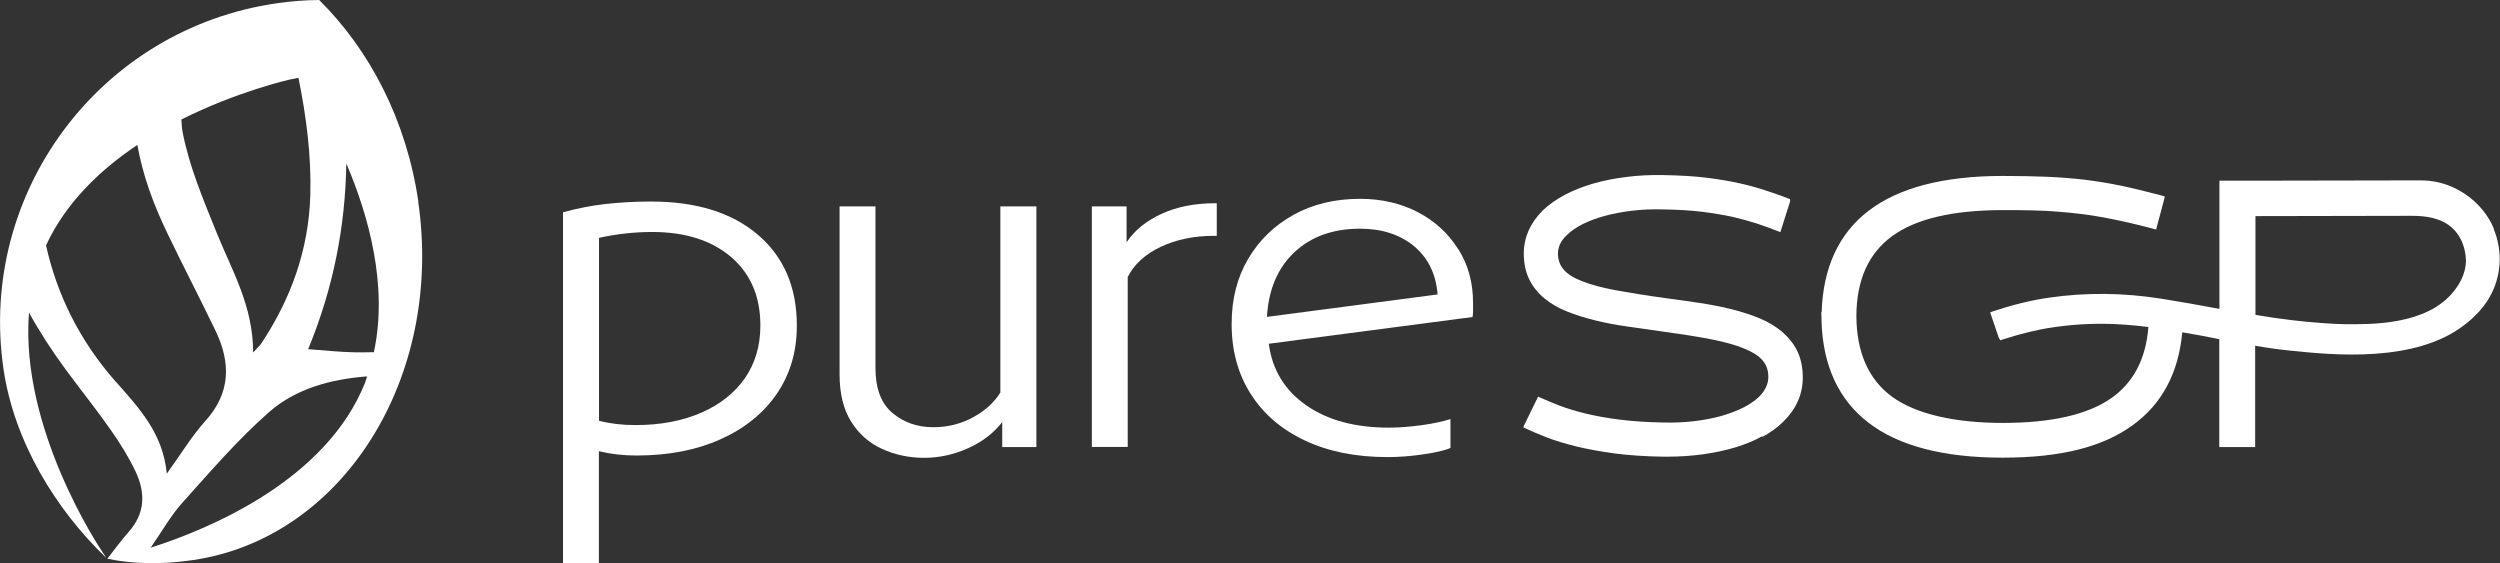
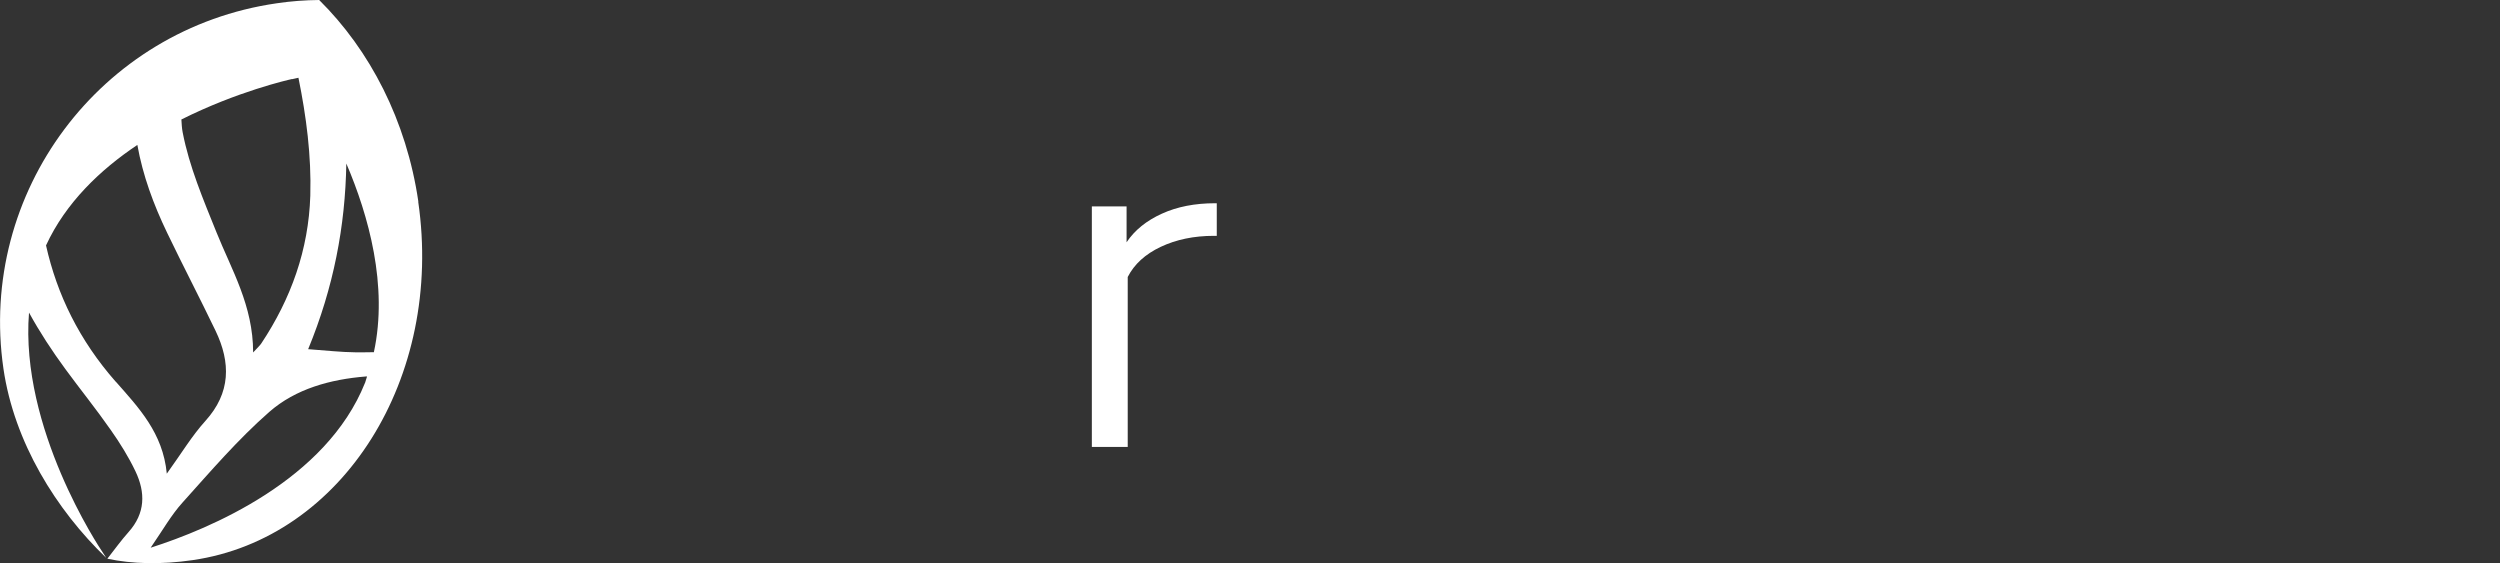
<svg xmlns="http://www.w3.org/2000/svg" viewBox="0 0 174.91 39.4" data-name="Ebene 1" id="Ebene_1">
  <rect x="0" y="0" width="174.91" height="39.4" fill="#333333" stroke="none" />
  <defs>
    <style>
      .cls-1 {
        fill: #fff;
        stroke-width: 0px;
      }
    </style>
  </defs>
  <path d="m29.27,14.11c-.83-5.68-3.39-10.6-6.94-14.11-.98.01-1.97.08-2.97.23C7.01,2.01-1.55,13.46.24,25.79c.75,5.15,3.69,9.88,7.19,13.24l-.23-.36c-.28-.41-5.81-8.72-5.17-16.8.75,1.37,1.61,2.68,2.55,3.96,1.04,1.42,2.15,2.79,3.16,4.24.65.92,1.26,1.9,1.74,2.91.7,1.48.7,2.92-.49,4.25-.5.56-.97,1.21-1.48,1.86,1.74.37,3.76.42,5.96.1,10.51-1.52,17.58-12.75,15.79-25.08Zm-8.84-8.57l.45-.1c.55,2.71.91,5.45.83,8.25-.12,3.79-1.35,7.21-3.43,10.34-.1.15-.24.27-.57.63,0-3.29-1.51-5.78-2.57-8.42-.92-2.28-1.9-4.59-2.36-6.98-.06-.3-.07-.6-.09-.9,3.91-1.96,7.46-2.77,7.74-2.83Zm-12.33,21.17c-2.55-2.9-4.11-6.1-4.88-9.54,1.38-2.99,3.79-5.29,6.39-7.03.38,2.13,1.13,4.17,2.09,6.16,1.1,2.29,2.28,4.55,3.38,6.84,1.07,2.23,1.07,4.34-.71,6.31-.94,1.04-1.67,2.26-2.7,3.69-.27-2.86-1.98-4.63-3.57-6.44Zm17.44.07c-2.72,6.81-10.84,10.21-15,11.54.86-1.25,1.45-2.3,2.23-3.16,1.96-2.18,3.88-4.42,6.07-6.34,1.85-1.62,4.28-2.28,6.75-2.48.03,0,.06,0,.09,0-.05.15-.09.3-.14.45Zm.63-2.14c-.43,0-.85.02-1.28.01-1.04-.01-2.08-.13-3.33-.22,1.78-4.31,2.6-8.62,2.67-12.99,1.56,3.64,2.93,8.56,1.93,13.19Z" class="cls-1" />
-   <path d="m123.3,30.57c.56-.3,1.05-.66,1.46-1.06.91-.89,1.37-1.93,1.37-3.09,0-.71-.13-1.33-.38-1.85-.25-.51-.61-.96-1.05-1.34l-.02-.02c-.43-.36-.96-.68-1.55-.93-.6-.25-1.26-.46-1.96-.64-.68-.17-1.43-.32-2.23-.44-.77-.12-1.58-.23-2.4-.34-1.32-.18-2.49-.37-3.48-.55-.96-.18-1.75-.39-2.36-.63-.59-.23-1.03-.5-1.3-.82-.26-.3-.4-.67-.4-1.11,0-.48.21-.92.62-1.3.28-.28.66-.54,1.11-.77.46-.23.98-.42,1.56-.58.59-.16,1.24-.28,1.91-.36.65-.08,1.38-.11,2.17-.09,1.03.02,1.96.07,2.74.17.79.1,1.5.22,2.1.35.64.15,1.2.31,1.68.46.51.17,1.01.35,1.49.54l.18.07.68-2.14v-.16s-.11-.05-.11-.05c-.47-.18-.98-.36-1.52-.54-.54-.18-1.15-.36-1.83-.51-.69-.16-1.47-.29-2.33-.4-.87-.11-1.89-.17-3.03-.19-.91-.02-1.8.02-2.63.13-.83.1-1.62.26-2.35.47-.72.21-1.39.48-1.98.79-.59.32-1.1.68-1.52,1.08-.44.44-.77.91-.99,1.4-.22.5-.34,1.04-.34,1.61,0,.69.13,1.3.38,1.81.25.51.61.96,1.06,1.33.44.37.97.68,1.58.92.6.24,1.26.45,1.96.62.72.18,1.48.32,2.24.43.76.11,1.54.22,2.39.34,1.32.18,2.48.36,3.47.55.96.19,1.75.41,2.35.66.59.24,1.03.52,1.29.84.26.31.39.69.39,1.14,0,.49-.22.96-.64,1.38-.29.28-.67.54-1.12.77-.47.23-.99.43-1.56.59-.58.16-1.22.28-1.9.36-.69.08-1.41.11-2.14.09-1.13-.02-2.15-.09-3.03-.2-.89-.11-1.69-.26-2.36-.42-.67-.16-1.27-.34-1.8-.54-.51-.2-.98-.39-1.4-.58l-.16-.07-.97,1.99-.07.16.16.07c.42.2.92.41,1.5.64.58.22,1.26.43,2.04.62.77.19,1.66.35,2.66.49.98.13,2.13.21,3.4.23h.34c.87,0,1.71-.06,2.5-.17.79-.11,1.54-.27,2.24-.48.69-.21,1.33-.47,1.88-.78Z" class="cls-1" />
-   <path d="m174.48,15.99c-.19-.45-.55-1.11-1.2-1.75-.75-.74-1.51-1.07-1.76-1.18-.67-.29-1.4-.44-2.17-.44l-10.84.02h-3.23v8.97c-1.38-.26-2.74-.5-4.06-.71-2.63-.42-5.29-.45-7.9-.07-1.22.18-2.53.5-3.88.95l-.2.08.6,1.76.11.19.18-.06c1.22-.4,2.41-.69,3.52-.85,1.67-.25,3.38-.31,5.08-.18.52.04,1.05.09,1.58.16-.17,2.23-1.06,3.92-2.63,5-1.65,1.14-4.19,1.71-7.55,1.71s-6.09-.62-7.75-1.83c-1.64-1.2-2.48-3.09-2.5-5.62,0-1.27.22-2.38.63-3.31.41-.92,1.04-1.7,1.86-2.3.83-.61,1.9-1.07,3.18-1.37,1.3-.31,2.84-.46,4.58-.46.76,0,1.46,0,2.06.02.64.02,1.24.04,1.78.09.53.04,1.08.09,1.62.16.5.06,1.03.14,1.57.24.5.09,1.06.21,1.65.34.55.12,1.16.28,1.82.45l.22.06.56-2.1.05-.21-.22-.07c-1.06-.28-2-.51-2.81-.68-.81-.17-1.66-.31-2.53-.42-.86-.1-1.75-.17-2.64-.21-.91-.04-1.96-.06-3.14-.06-4.12,0-7.28.82-9.39,2.44-2.08,1.59-3.18,3.98-3.28,7.08h-.02v.29s.01.05.01.05v.12s0,.16,0,.16c.09,3.12,1.19,5.51,3.28,7.12,2.11,1.63,5.27,2.45,9.39,2.45s7.02-.76,9.1-2.27c2.05-1.48,3.21-3.66,3.47-6.5.38.06.78.13,1.26.22.43.08.86.17,1.33.26v7.55h2.51v-7.09c.86.15,1.7.27,2.55.35,2.81.29,8.66.89,12.12-1.83.44-.34,1.59-1.25,2.13-2.79.25-.7.31-1.35.31-1.76,0-.74-.14-1.47-.43-2.16Zm-1.95,2.19c0,1.12-.63,1.92-.87,2.22-1.89,2.36-5.78,2.3-7.65,2.28-.67,0-2.42-.13-3.58-.27-.86-.1-1.74-.23-2.63-.38v-6.91l10.35-.02h.6c.89,0,2.03.11,2.85.88.87.82.92,1.97.92,2.2Z" class="cls-1" />
-   <path d="m53.02,16.42c-1.82-1.55-4.31-2.32-7.47-2.32-1.11,0-2.16.06-3.16.17-1,.11-2,.31-3,.58v24.54h2.51v-7.82c.84.2,1.71.3,2.63.3,2.24,0,4.2-.38,5.89-1.14,1.69-.76,3-1.82,3.93-3.18.93-1.36,1.4-2.95,1.4-4.77,0-2.69-.91-4.81-2.73-6.36Zm-.91,10.05c-.73,1.04-1.75,1.84-3.06,2.41-1.31.57-2.84.86-4.59.86-.92,0-1.77-.1-2.55-.3v-12.8c1.24-.27,2.48-.41,3.72-.41,2.32,0,4.16.59,5.53,1.76,1.36,1.17,2.04,2.77,2.04,4.79,0,1.42-.37,2.65-1.09,3.69Z" class="cls-1" />
-   <path d="m72.5,14.44h-2.51v13.02c-.43.7-1.07,1.28-1.92,1.74-.85.46-1.77.69-2.77.69-1.11,0-2.06-.33-2.85-.99-.8-.66-1.2-1.72-1.2-3.16v-11.3h-2.51v11.75c0,1.35.27,2.45.81,3.31.54.86,1.26,1.5,2.17,1.91.9.41,1.88.62,2.93.62s2.08-.22,3.08-.67c1-.45,1.79-1.06,2.39-1.83v1.75h2.39V14.44Z" class="cls-1" />
  <path d="m76.39,31.27h2.51v-11.89c.46-.9,1.23-1.6,2.31-2.11,1.08-.51,2.32-.77,3.72-.77h.2v-2.28h-.12c-1.4,0-2.65.24-3.72.73-1.08.49-1.9,1.15-2.47,2v-2.51h-2.43v16.83Z" class="cls-1" />
-   <path d="m102.02,17.43c-.69-1.1-1.63-1.96-2.81-2.58-1.19-.62-2.54-.94-4.05-.94-1.75,0-3.31.37-4.66,1.12-1.35.75-2.41,1.78-3.18,3.09-.77,1.31-1.15,2.82-1.15,4.55,0,1.87.45,3.51,1.34,4.9.89,1.4,2.15,2.48,3.79,3.25,1.63.77,3.56,1.16,5.77,1.16.78,0,1.61-.06,2.49-.19.88-.13,1.52-.27,1.92-.45v-2.02c-.54.17-1.22.32-2.04.43-.82.11-1.57.17-2.25.17-2.38,0-4.31-.52-5.81-1.57-1.5-1.05-2.37-2.48-2.61-4.3l14.25-1.87c.03-.1.04-.24.04-.43v-.58c0-1.4-.34-2.64-1.03-3.74Zm-13.38,4.75c.11-1.92.75-3.43,1.92-4.53,1.17-1.1,2.71-1.65,4.59-1.65,1.54,0,2.8.41,3.79,1.23.98.82,1.53,1.95,1.64,3.37l-11.94,1.57Z" class="cls-1" />
</svg>